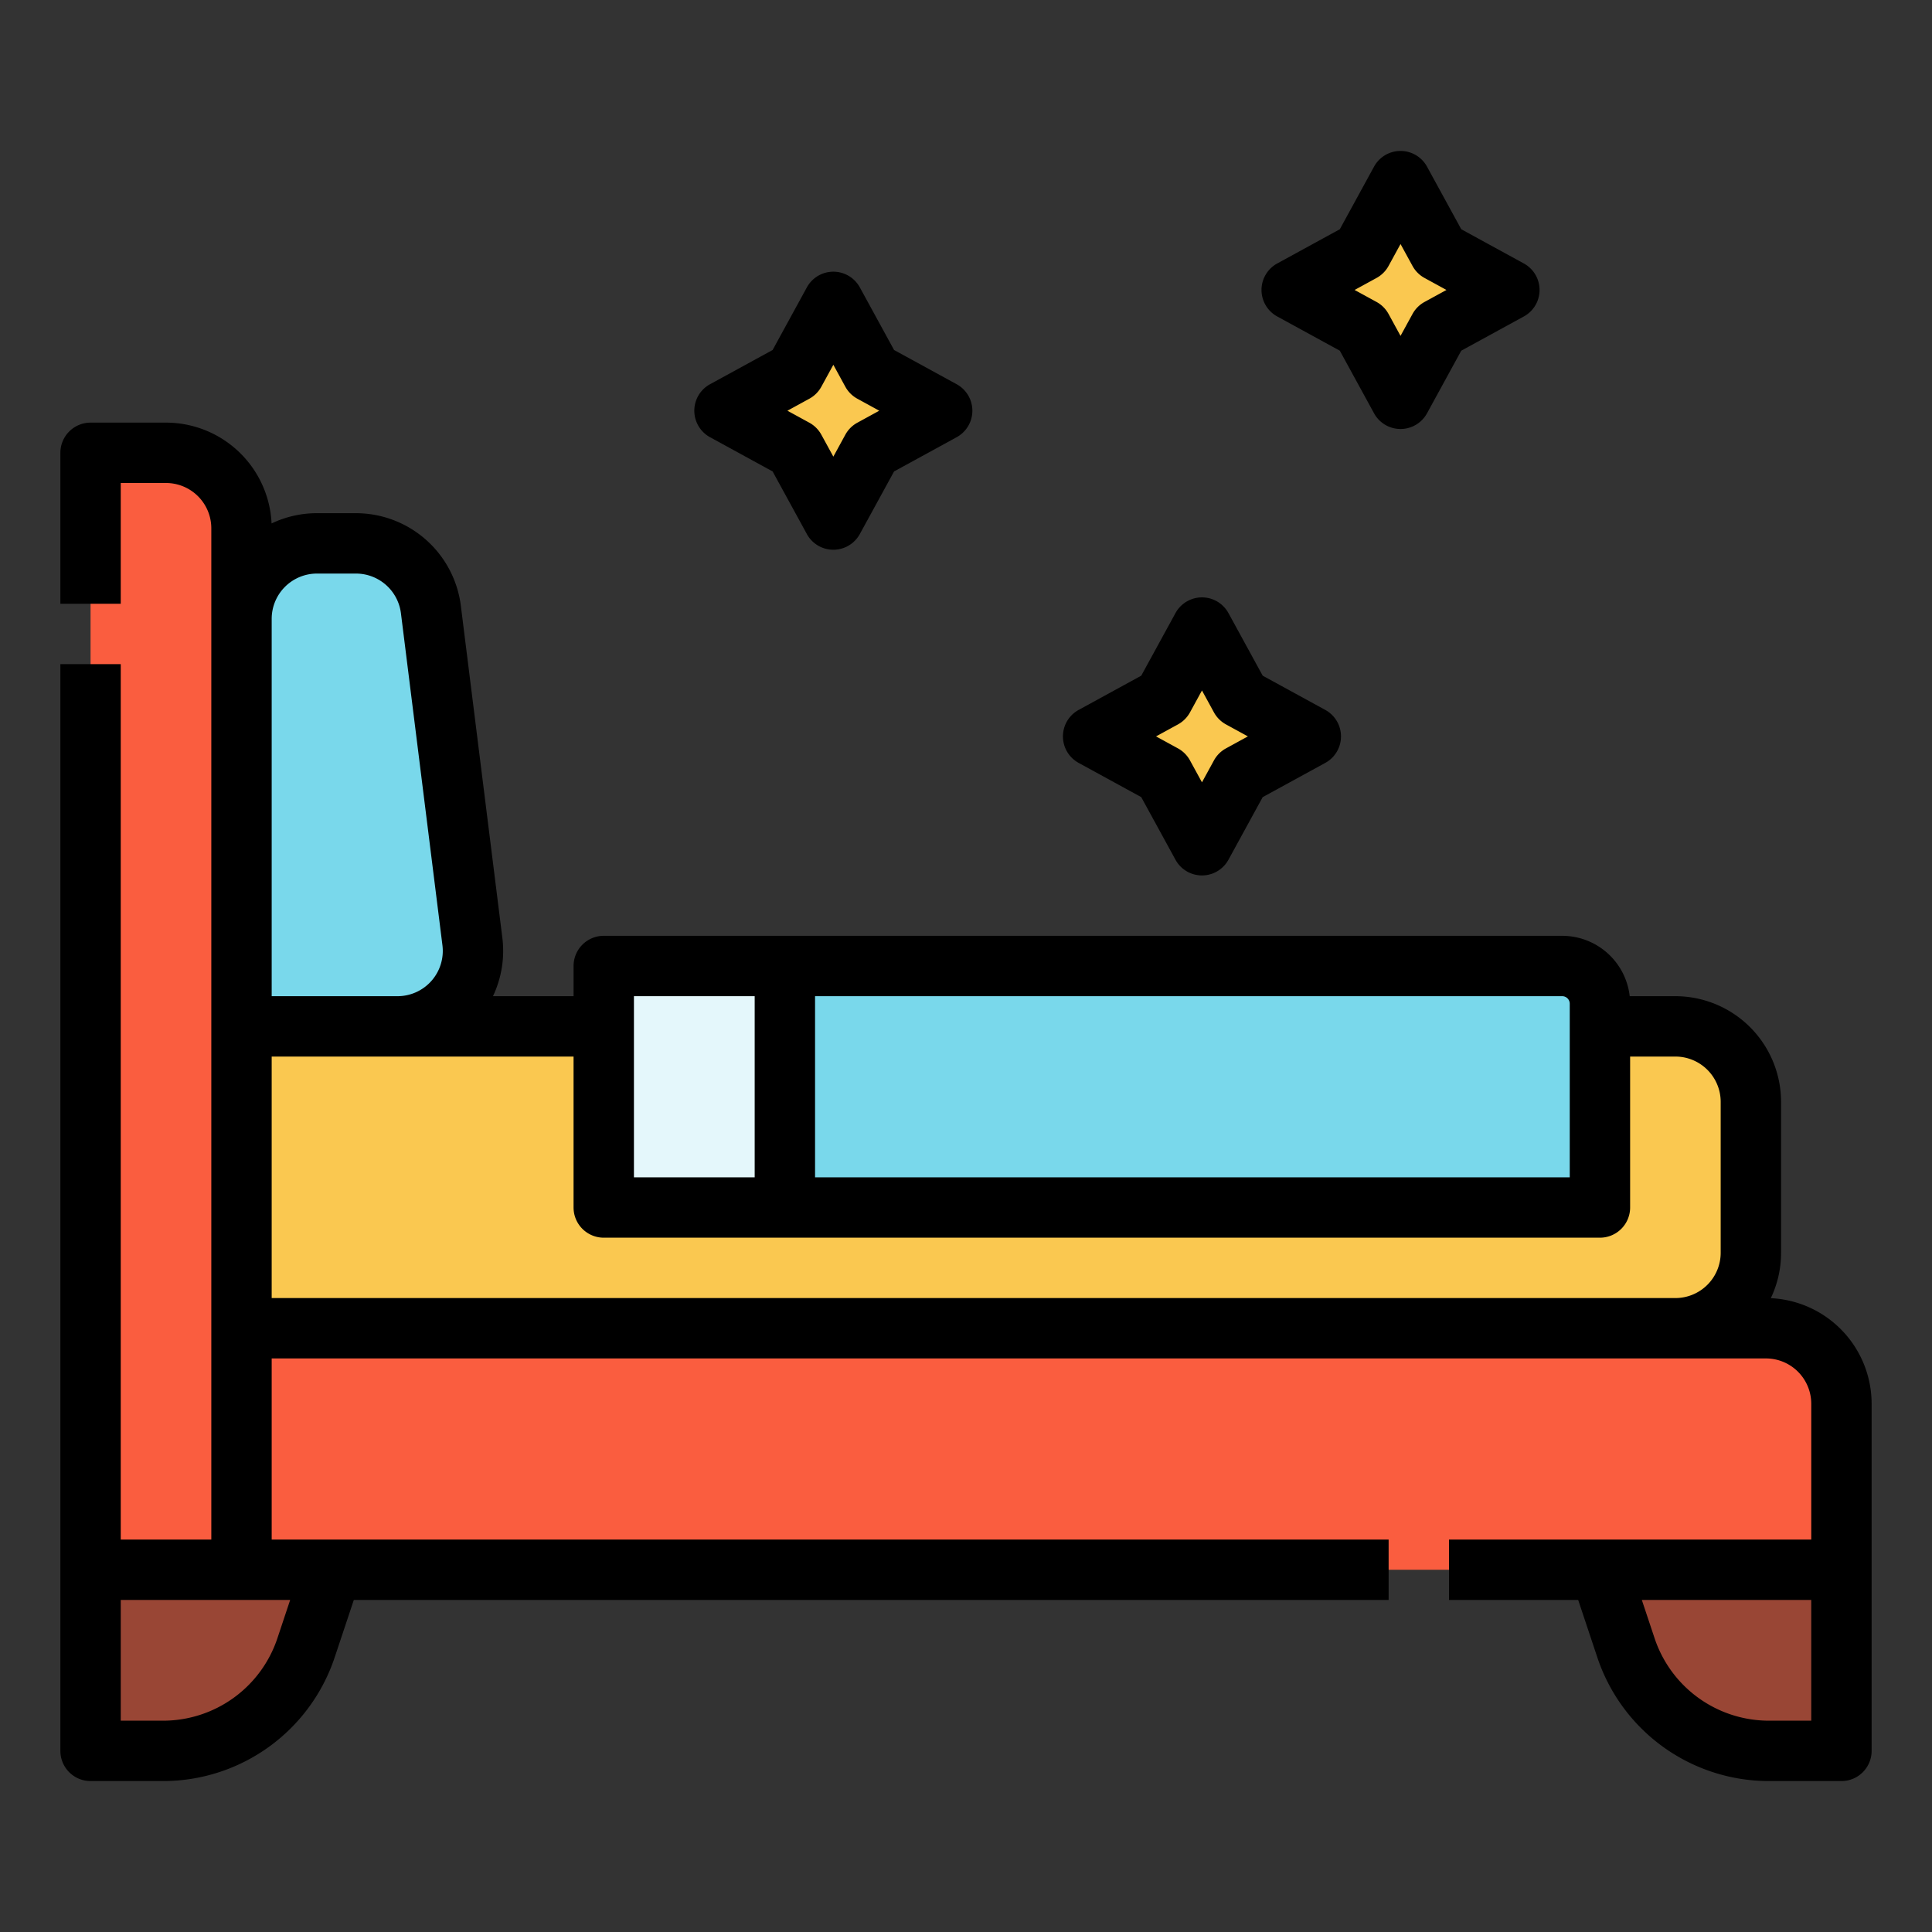
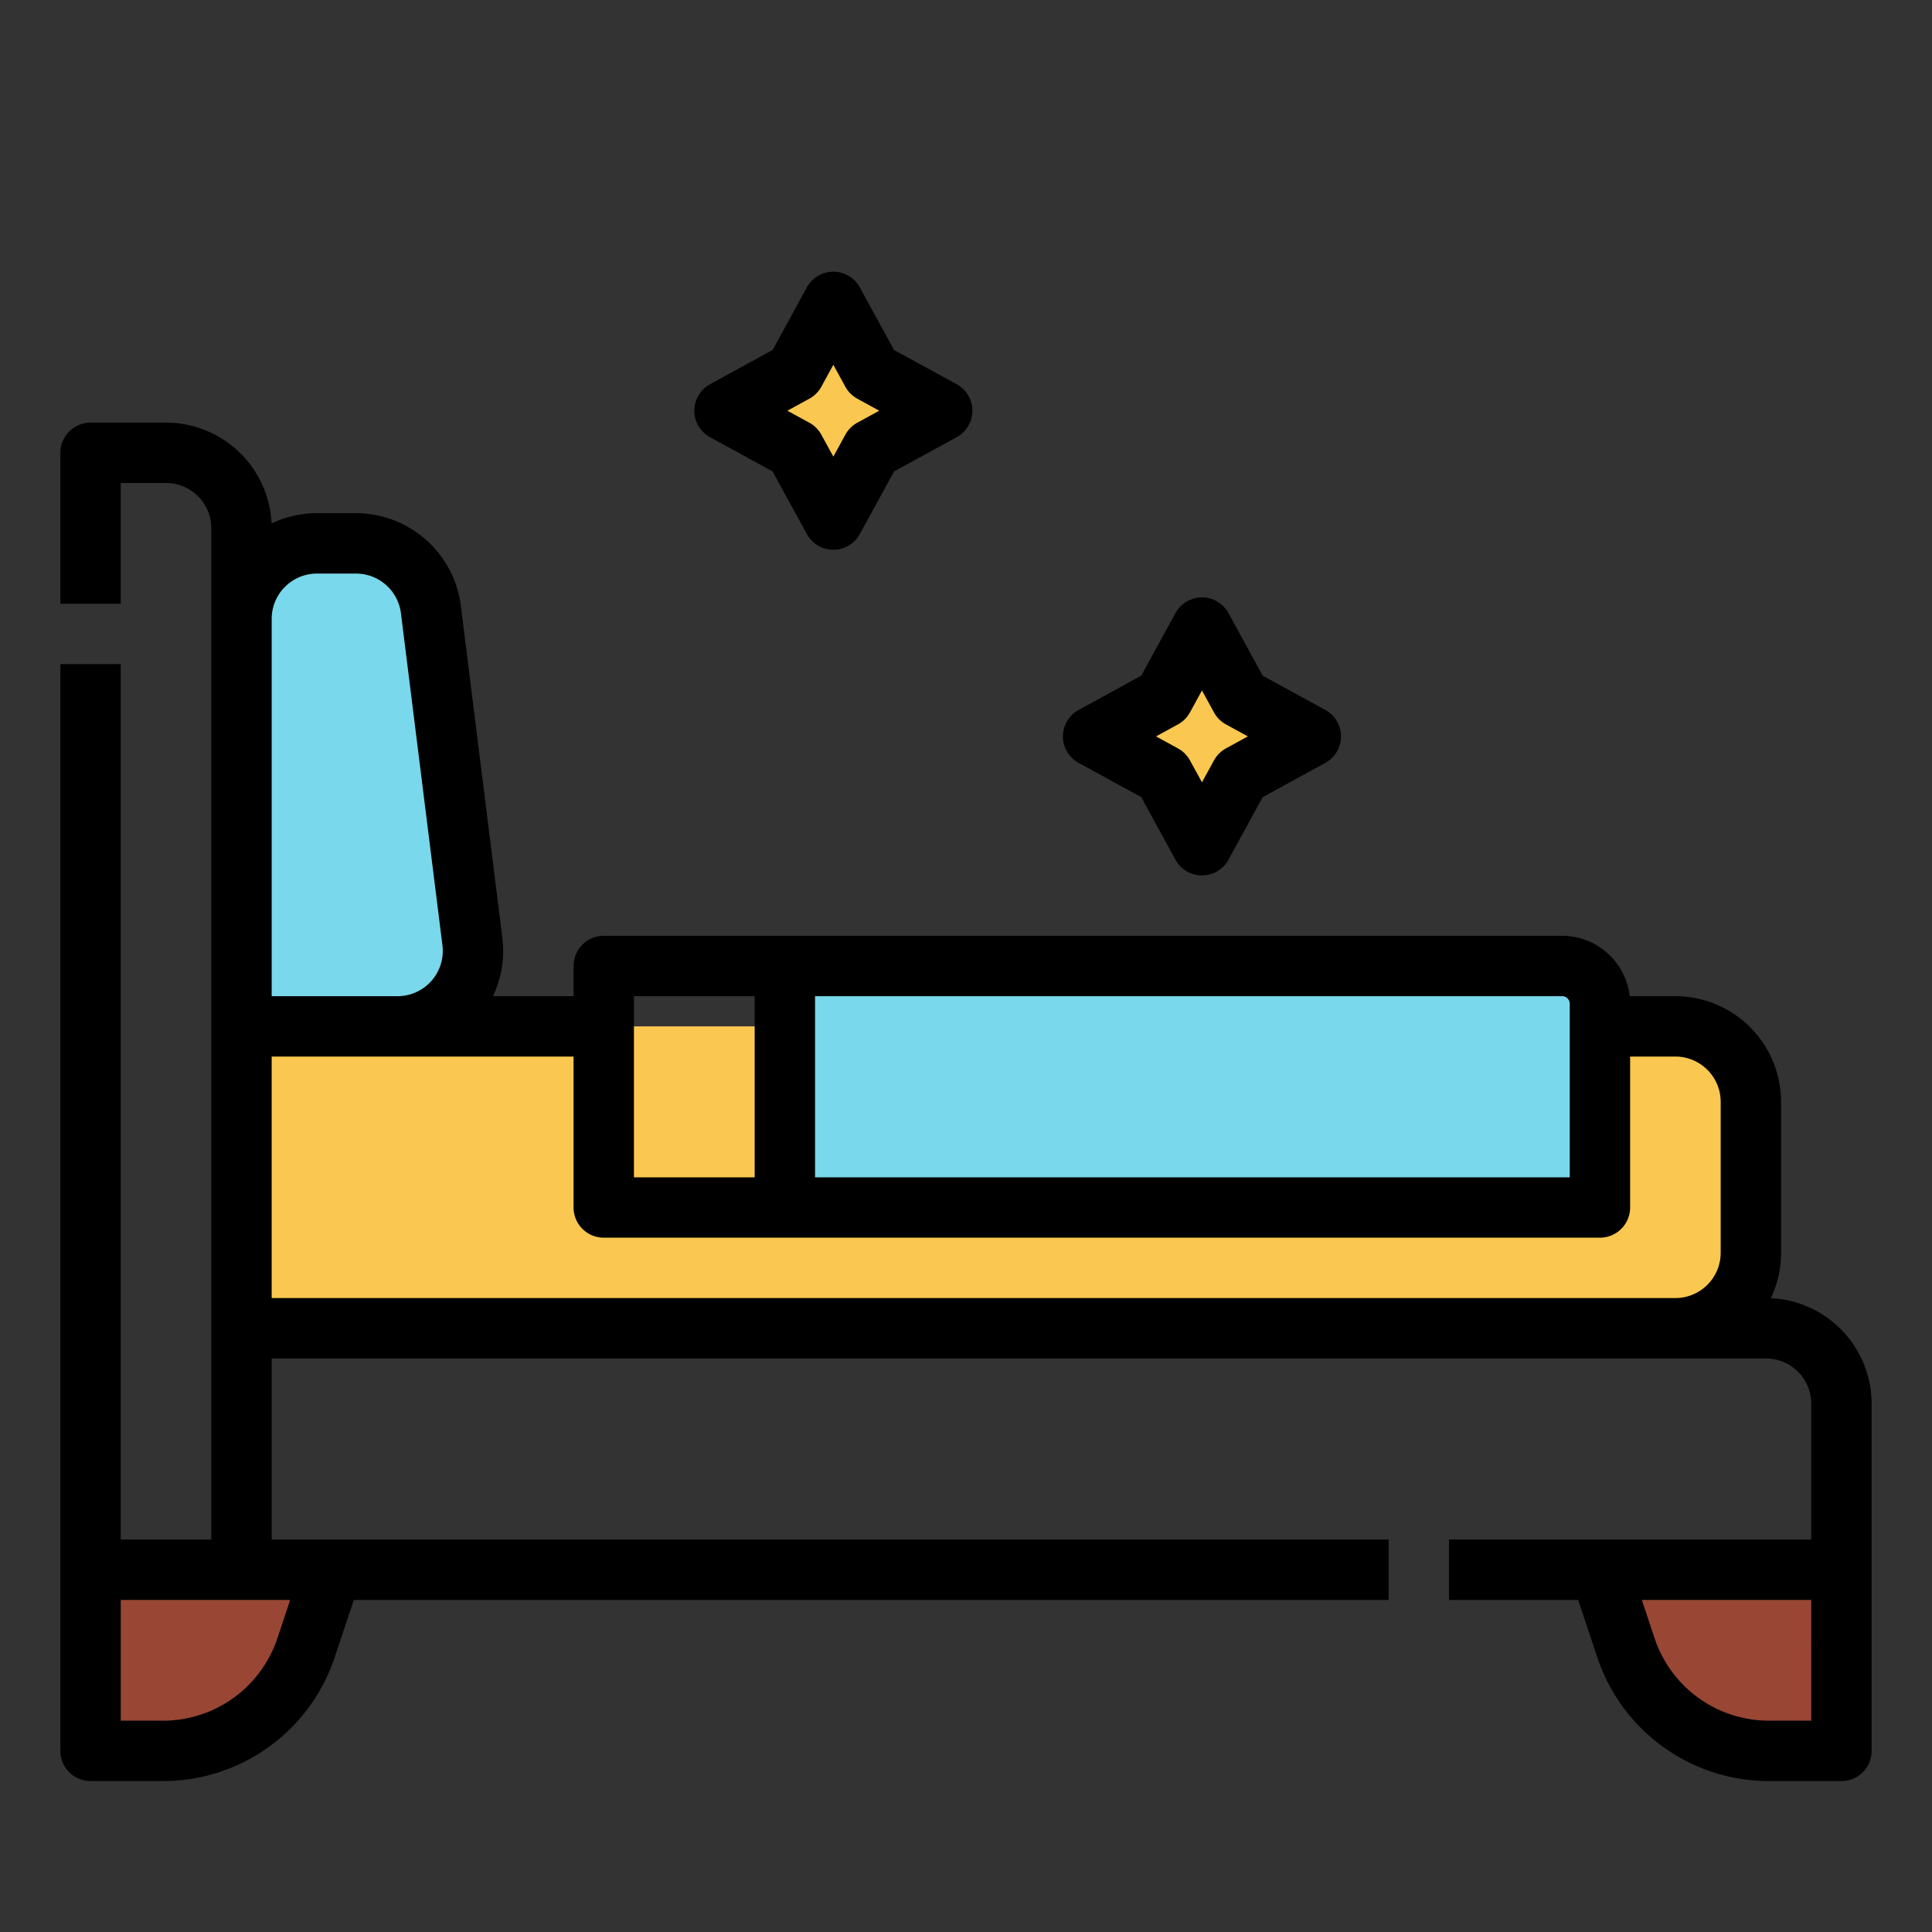
<svg xmlns="http://www.w3.org/2000/svg" id="Filled_cutting_cutting_Ex" height="512" viewBox="0 0 512 512" width="512" data-name="Filled cutting cutting Ex">
  <rect x="0" y="0" width="512" height="512" fill="#333333" stroke="none" />
  <g>
-     <path d="m24 120h20a20 20 0 0 1 20 20v276a0 0 0 0 1 0 0h-40a0 0 0 0 1 0 0v-296a0 0 0 0 1 0 0z" fill="#fa5d3f" />
-     <path d="m64 352h404a20 20 0 0 1 20 20v44a0 0 0 0 1 0 0h-424a0 0 0 0 1 0 0v-64a0 0 0 0 1 0 0z" fill="#fa5d3f" />
    <path d="m64 272h380a20 20 0 0 1 20 20v40a20 20 0 0 1 -20 20h-380a0 0 0 0 1 0 0v-80a0 0 0 0 1 0 0z" fill="#fac850" />
    <path d="m105.344 272h-41.344v-108a20 20 0 0 1 20-20h10.344a20 20 0 0 1 19.846 17.519l11 88a20 20 0 0 1 -19.846 22.481z" fill="#79d8eb" />
    <path d="m88 416h-64v48h19.17a40 40 0 0 0 37.947-27.351z" fill="#994635" />
    <path d="m424 416h64v48h-19.17a40 40 0 0 1 -37.947-27.351z" fill="#994635" />
    <path d="m208 256h206a10 10 0 0 1 10 10v54a0 0 0 0 1 0 0h-216a0 0 0 0 1 0 0v-64a0 0 0 0 1 0 0z" fill="#79d8eb" />
-     <path d="m160 256h48v64h-48z" fill="#e4f7fb" />
    <path d="m318.533 166.311-10.198 18.647-18.646 10.198 18.646 10.198 10.198 18.646 10.198-18.646 18.647-10.198-18.647-10.198z" fill="none" />
    <g fill="#fac850">
      <path d="m318.533 166.311-10.198 18.647-18.646 10.198 18.646 10.198 10.198 18.646 10.198-18.646 18.647-10.198-18.647-10.198z" />
      <path d="m220.844 80-10.198 18.646-18.646 10.198 18.646 10.198 10.198 18.647 10.198-18.647 18.647-10.198-18.647-10.198z" />
-       <path d="m371.156 48-10.198 18.646-18.647 10.198 18.647 10.198 10.198 18.647 10.198-18.647 18.646-10.198-18.646-10.198z" />
    </g>
    <g>
      <path d="m469.282 344.03a27.839 27.839 0 0 0 2.718-12.03v-40a28.032 28.032 0 0 0 -28-28h-12.111a18.026 18.026 0 0 0 -17.889-16h-254a8 8 0 0 0 -8 8v8h-21.359a28.016 28.016 0 0 0 2.487-15.473l-11-88a28.044 28.044 0 0 0 -27.783-24.527h-10.345a27.839 27.839 0 0 0 -12.03 2.718 28.034 28.034 0 0 0 -27.97-26.718h-20a8 8 0 0 0 -8 8v40h16v-32h12a12.013 12.013 0 0 1 12 12v268h-24v-232h-16v288a8 8 0 0 0 8 8h19.17a47.938 47.938 0 0 0 45.537-32.821l5.059-15.179h274.234v-16h-296v-48h396a12.013 12.013 0 0 1 12 12v36h-96v16h34.234l5.059 15.18a47.939 47.939 0 0 0 45.537 32.82h19.17a8 8 0 0 0 8-8v-92a28.034 28.034 0 0 0 -26.718-27.97zm-392.382 79.97-3.373 10.119a31.957 31.957 0 0 1 -30.357 21.881h-11.17v-32zm339.1-158v46h-200v-48h198a2 2 0 0 1 2 2zm-248-2h32v48h-32zm-84-112h10.345a12.019 12.019 0 0 1 11.906 10.512l11 88a12 12 0 0 1 -11.906 13.488h-33.345v-100a12.013 12.013 0 0 1 12-12zm-12 192v-64h80v40a8 8 0 0 0 8 8h264a8 8 0 0 0 8-8v-40h12a12.013 12.013 0 0 1 12 12v40a12.013 12.013 0 0 1 -12 12zm408 112h-11.17a31.957 31.957 0 0 1 -30.357-21.88l-3.373-10.12h44.9z" />
      <path d="m285.85 202.174 16.59 9.074 9.075 16.591a8 8 0 0 0 14.037 0l9.074-16.591 16.591-9.074a8 8 0 0 0 0-14.037l-16.591-9.074-9.074-16.59a8 8 0 0 0 -14.037 0l-9.075 16.59-16.59 9.074a8 8 0 0 0 0 14.037zm26.324-10.2a8 8 0 0 0 3.18-3.18l3.179-5.814 3.18 5.814a8 8 0 0 0 3.18 3.18l5.812 3.178-5.812 3.18a7.989 7.989 0 0 0 -3.18 3.18l-3.18 5.813-3.179-5.813a8 8 0 0 0 -3.18-3.18l-5.813-3.18z" />
      <path d="m188.161 115.863 16.591 9.074 9.074 16.59a8 8 0 0 0 14.037 0l9.074-16.59 16.59-9.074a8 8 0 0 0 0-14.037l-16.59-9.074-9.074-16.591a8 8 0 0 0 -14.037 0l-9.074 16.591-16.591 9.074a8 8 0 0 0 0 14.037zm26.324-10.2a7.989 7.989 0 0 0 3.18-3.18l3.18-5.812 3.178 5.812a8 8 0 0 0 3.18 3.18l5.813 3.18-5.813 3.178a8 8 0 0 0 -3.18 3.18l-3.178 5.813-3.18-5.813a8 8 0 0 0 -3.18-3.18l-5.812-3.178z" />
-       <path d="m338.473 83.863 16.59 9.074 9.074 16.59a8 8 0 0 0 14.037 0l9.074-16.59 16.591-9.074a8 8 0 0 0 0-14.037l-16.591-9.074-9.074-16.591a8 8 0 0 0 -14.037 0l-9.074 16.591-16.59 9.074a8 8 0 0 0 0 14.037zm26.324-10.2a8 8 0 0 0 3.18-3.18l3.178-5.812 3.18 5.812a7.989 7.989 0 0 0 3.18 3.18l5.812 3.18-5.812 3.178a8 8 0 0 0 -3.18 3.18l-3.18 5.813-3.178-5.814a8 8 0 0 0 -3.18-3.18l-5.813-3.178z" />
    </g>
  </g>
</svg>